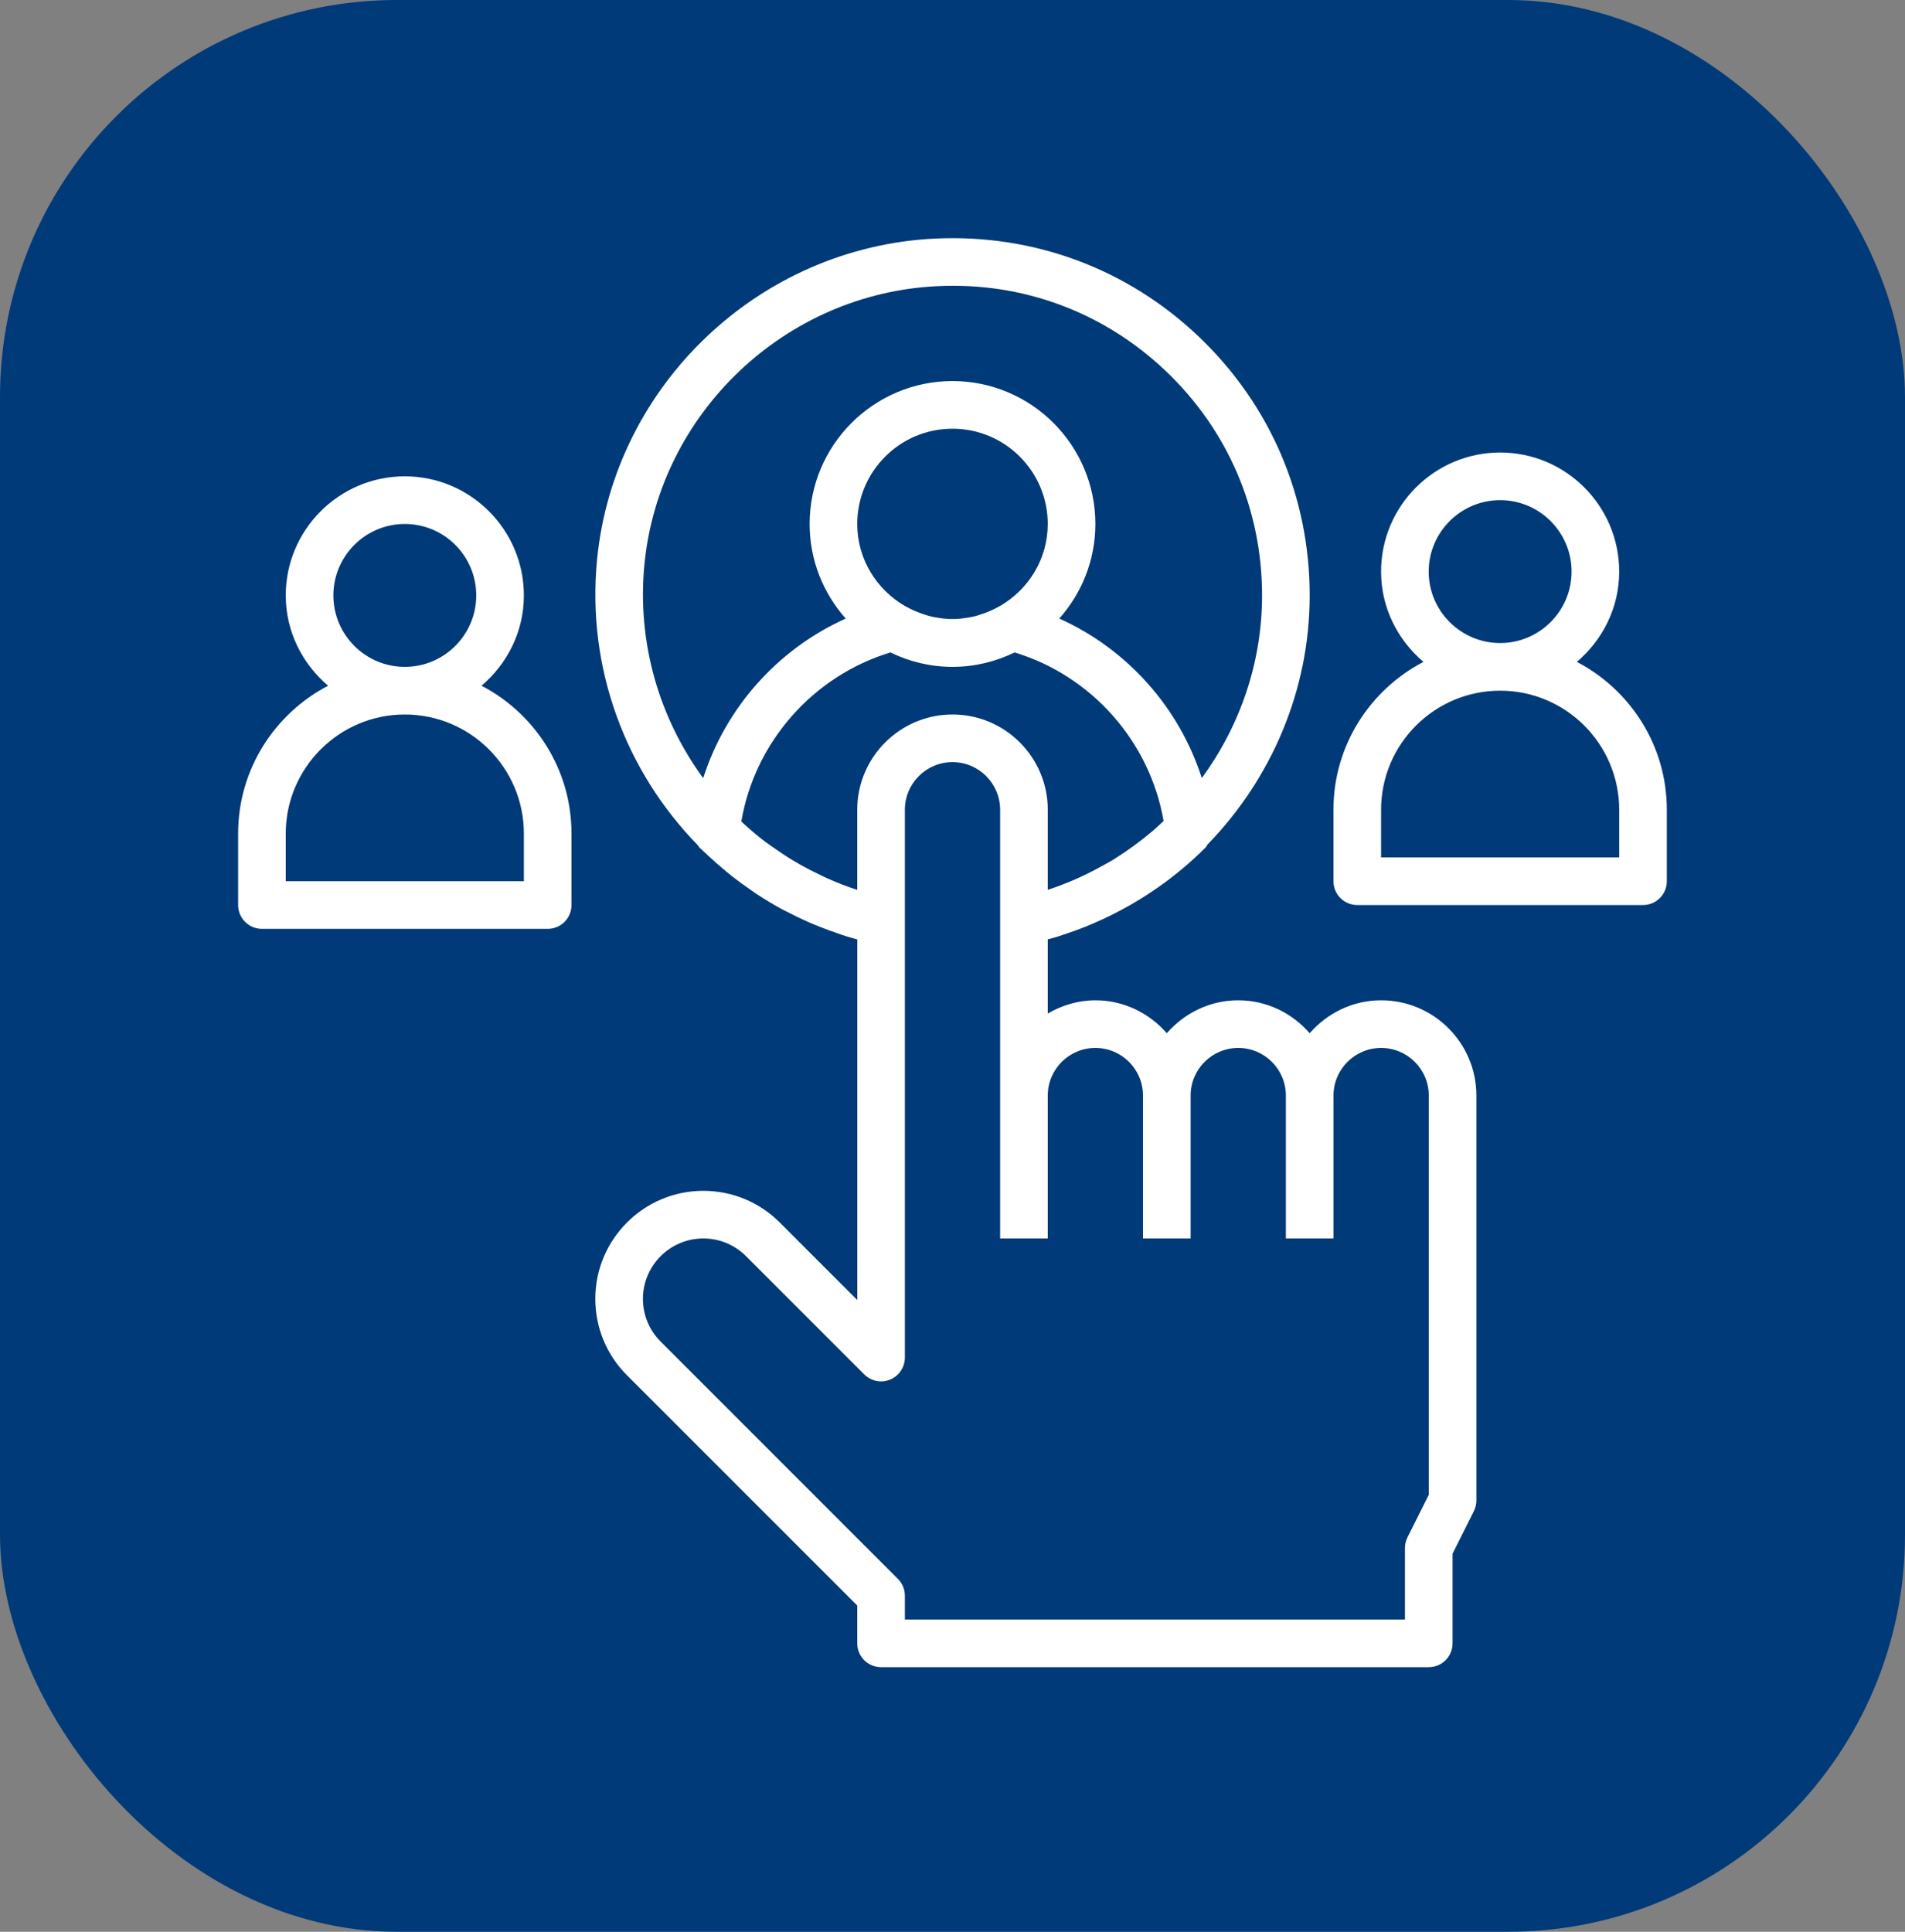
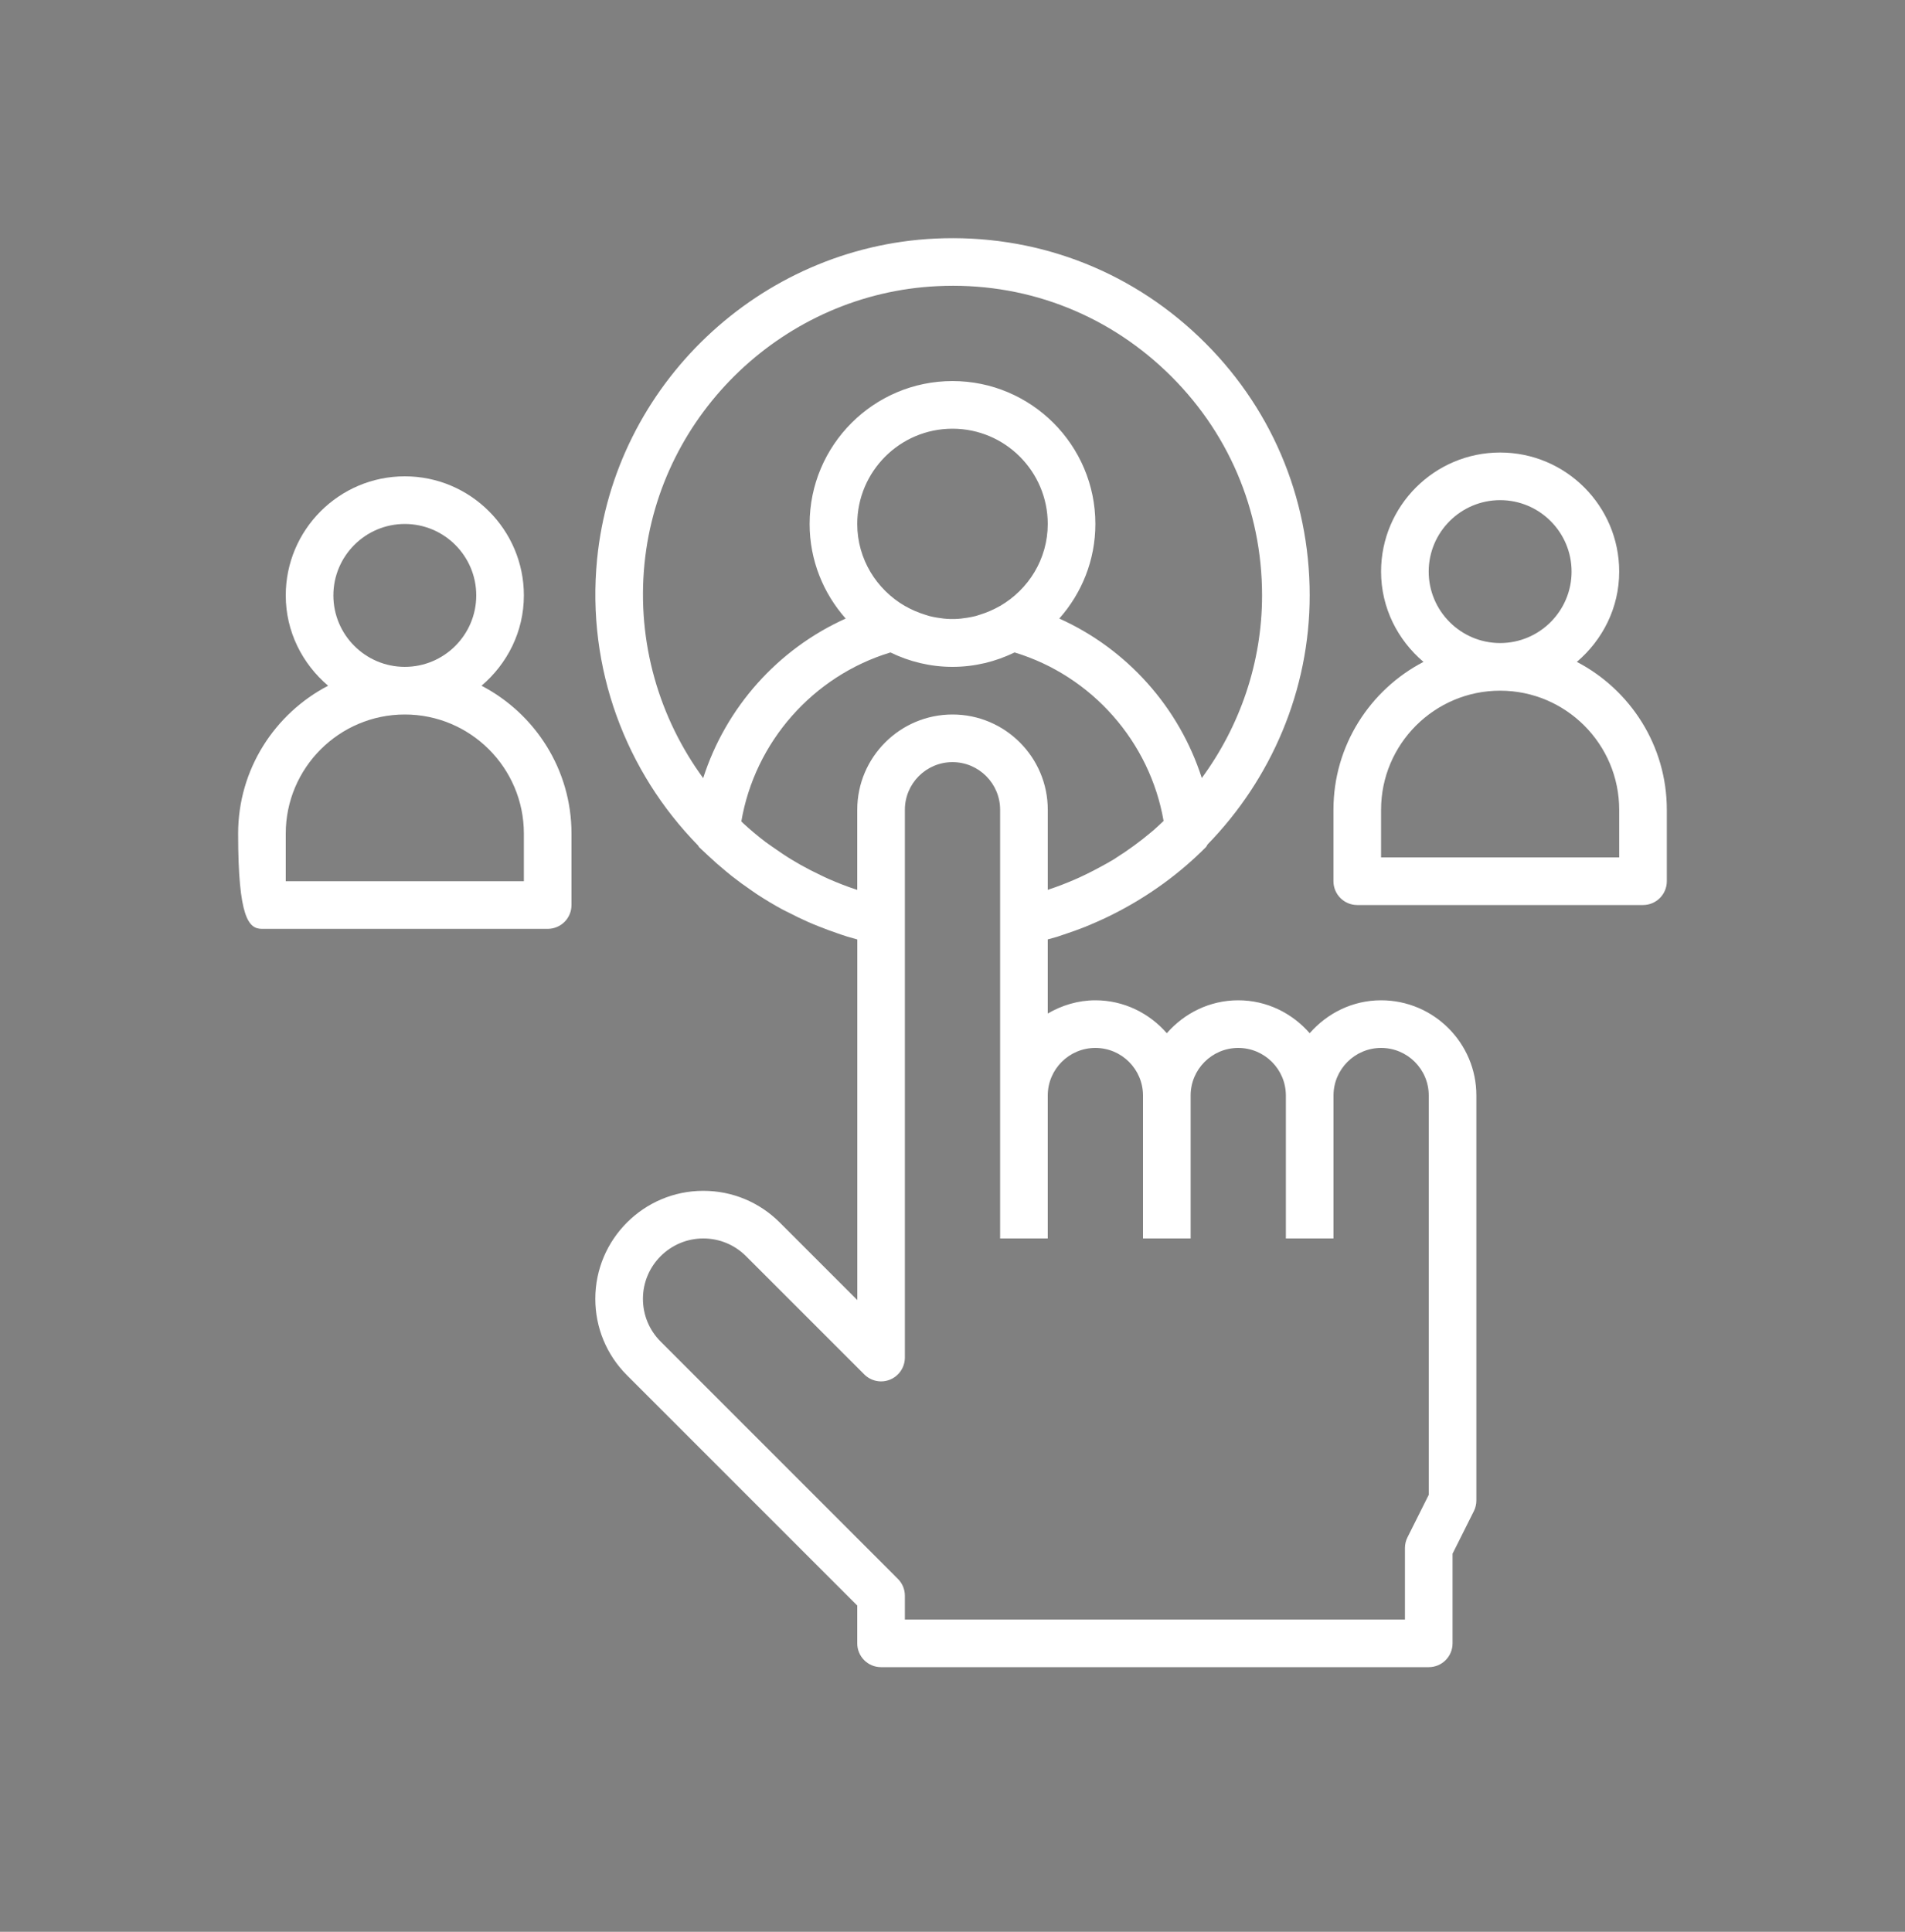
<svg xmlns="http://www.w3.org/2000/svg" width="72" height="73" viewBox="0 0 72 73" fill="none">
  <rect x="0" y="0" width="72" height="73" fill="#808080" stroke="none" />
-   <rect width="72" height="73" rx="15" fill="#013A78" />
  <g clip-path="url(#clip0_4_164)">
    <path d="M52.2 37.8C51.119 37.8 50.161 38.288 49.5 39.044C48.839 38.288 47.881 37.8 46.8 37.8C45.719 37.8 44.761 38.288 44.1 39.044C43.439 38.288 42.481 37.8 41.4 37.8C40.741 37.8 40.132 37.991 39.6 38.3V35.499C39.717 35.467 39.835 35.436 39.951 35.401C40.04 35.373 40.127 35.341 40.215 35.312C40.486 35.223 40.753 35.128 41.017 35.023C41.088 34.994 41.158 34.964 41.228 34.934C41.532 34.806 41.831 34.669 42.124 34.519C42.141 34.511 42.157 34.503 42.172 34.495C43.422 33.852 44.574 33.022 45.578 32.012C45.607 31.982 45.617 31.942 45.642 31.909C48.038 29.447 49.5 26.098 49.5 22.5C49.5 18.77 48.013 15.3 45.313 12.726C42.614 10.155 39.071 8.838 35.336 9.016C28.706 9.335 23.216 14.544 22.567 21.135C22.161 25.264 23.663 29.173 26.384 31.95C26.4 31.969 26.405 31.995 26.423 32.013C26.484 32.075 26.551 32.131 26.613 32.191C26.658 32.235 26.705 32.277 26.751 32.321C26.977 32.534 27.211 32.739 27.451 32.936C27.523 32.995 27.594 33.054 27.667 33.112C27.908 33.301 28.155 33.481 28.408 33.653C28.471 33.696 28.531 33.741 28.595 33.783C28.907 33.987 29.226 34.18 29.553 34.358C29.629 34.4 29.708 34.435 29.785 34.474C30.038 34.606 30.296 34.731 30.559 34.847C30.679 34.9 30.802 34.95 30.925 34.999C31.164 35.096 31.407 35.185 31.653 35.269C31.771 35.31 31.888 35.351 32.008 35.388C32.138 35.428 32.27 35.465 32.402 35.501V49.128L29.47 46.196C28.697 45.425 27.672 45 26.581 45C24.331 45 22.5 46.831 22.5 49.081C22.5 50.172 22.925 51.197 23.695 51.968L32.4 60.672V62.1C32.4 62.598 32.802 63 33.3 63H54C54.498 63 54.9 62.598 54.9 62.1V58.712L55.706 57.102C55.768 56.978 55.8 56.839 55.8 56.7V41.396C55.8 39.414 54.185 37.8 52.2 37.8ZM26.577 29.405C24.922 27.142 24.065 24.293 24.358 21.31C24.921 15.602 29.677 11.089 35.421 10.814C38.663 10.652 41.732 11.801 44.07 14.029C46.411 16.259 47.7 19.268 47.7 22.5C47.7 25.042 46.859 27.444 45.422 29.401C44.567 26.734 42.6 24.526 40.036 23.374C40.882 22.421 41.4 21.172 41.4 19.8C41.4 16.822 38.978 14.4 36 14.4C33.022 14.4 30.6 16.822 30.6 19.8C30.6 21.172 31.118 22.421 31.963 23.375C29.399 24.527 27.431 26.736 26.577 29.405ZM39.6 19.8C39.6 21.128 38.869 22.278 37.795 22.901C37.791 22.904 37.786 22.904 37.78 22.907C37.53 23.051 37.272 23.157 37.011 23.237C36.963 23.251 36.917 23.269 36.868 23.281C36.77 23.306 36.672 23.324 36.574 23.341C36.411 23.367 36.247 23.388 36.077 23.392C36.025 23.393 35.973 23.393 35.92 23.392C35.751 23.388 35.586 23.368 35.423 23.341C35.325 23.324 35.227 23.307 35.13 23.281C35.081 23.268 35.035 23.25 34.987 23.237C34.726 23.157 34.467 23.05 34.217 22.907C34.213 22.904 34.207 22.904 34.203 22.901C33.131 22.279 32.4 21.128 32.4 19.8C32.4 17.814 34.015 16.2 36 16.2C37.985 16.2 39.6 17.814 39.6 19.8ZM32.4 30.6V33.628C32.025 33.508 31.659 33.363 31.3 33.206C31.198 33.161 31.1 33.112 31 33.064C30.747 32.944 30.498 32.817 30.254 32.679C30.139 32.614 30.025 32.548 29.912 32.479C29.679 32.337 29.453 32.184 29.229 32.026C29.131 31.955 29.029 31.89 28.934 31.818C28.644 31.598 28.365 31.364 28.096 31.116C28.069 31.092 28.046 31.065 28.019 31.04C28.53 28.039 30.73 25.542 33.654 24.655C34.364 25.001 35.158 25.2 36 25.2C36.842 25.2 37.636 25.001 38.347 24.655C41.265 25.539 43.46 28.029 43.978 31.022C43.856 31.136 43.737 31.253 43.611 31.362C43.585 31.385 43.558 31.406 43.531 31.429C43.103 31.791 42.648 32.124 42.17 32.425C42.15 32.439 42.129 32.454 42.108 32.467C41.935 32.574 41.755 32.669 41.576 32.767C41.408 32.858 41.239 32.947 41.067 33.03C40.92 33.101 40.773 33.171 40.622 33.236C40.307 33.371 39.988 33.498 39.661 33.605C39.641 33.612 39.622 33.62 39.601 33.627V30.6C39.601 28.614 37.986 27 36.001 27C34.016 27 32.4 28.614 32.4 30.6ZM54 56.487L53.194 58.098C53.132 58.222 53.1 58.36 53.1 58.5V61.2H34.2V60.3C34.2 60.06 34.105 59.832 33.936 59.664L24.968 50.695C24.538 50.265 24.3 49.692 24.3 49.081C24.3 47.824 25.324 46.8 26.581 46.8C27.192 46.8 27.764 47.038 28.195 47.468L32.664 51.936C32.922 52.194 33.308 52.273 33.645 52.132C33.981 51.993 34.2 51.663 34.2 51.3V34.803V30.6C34.2 29.607 35.007 28.8 36 28.8C36.993 28.8 37.8 29.607 37.8 30.6V34.803V41.4V46.8H39.6V41.4C39.6 40.407 40.407 39.6 41.4 39.6C42.393 39.6 43.2 40.407 43.2 41.4V46.8H45V41.4C45 40.407 45.807 39.6 46.8 39.6C47.793 39.6 48.6 40.407 48.6 41.4V46.8H50.4V41.4C50.4 40.407 51.207 39.6 52.2 39.6C53.193 39.6 54 40.406 54 41.396V56.487Z" fill="white" />
-     <path d="M18.199 25.913C19.17 25.087 19.8 23.872 19.8 22.5C19.8 20.019 17.781 18 15.3 18C12.819 18 10.8 20.019 10.8 22.5C10.8 23.872 11.43 25.087 12.401 25.913C10.383 26.964 9 29.072 9 31.5V34.2C9 34.698 9.402 35.1 9.9 35.1H20.7C21.198 35.1 21.6 34.698 21.6 34.2V31.5C21.6 29.072 20.217 26.964 18.199 25.913ZM15.3 19.8C16.789 19.8 18 21.011 18 22.5C18 23.988 16.789 25.2 15.3 25.2C13.811 25.2 12.6 23.988 12.6 22.5C12.6 21.011 13.811 19.8 15.3 19.8ZM19.8 33.3H10.8V31.5C10.8 29.019 12.819 27 15.3 27C17.781 27 19.8 29.019 19.8 31.5V33.3Z" fill="white" />
+     <path d="M18.199 25.913C19.17 25.087 19.8 23.872 19.8 22.5C19.8 20.019 17.781 18 15.3 18C12.819 18 10.8 20.019 10.8 22.5C10.8 23.872 11.43 25.087 12.401 25.913C10.383 26.964 9 29.072 9 31.5C9 34.698 9.402 35.1 9.9 35.1H20.7C21.198 35.1 21.6 34.698 21.6 34.2V31.5C21.6 29.072 20.217 26.964 18.199 25.913ZM15.3 19.8C16.789 19.8 18 21.011 18 22.5C18 23.988 16.789 25.2 15.3 25.2C13.811 25.2 12.6 23.988 12.6 22.5C12.6 21.011 13.811 19.8 15.3 19.8ZM19.8 33.3H10.8V31.5C10.8 29.019 12.819 27 15.3 27C17.781 27 19.8 29.019 19.8 31.5V33.3Z" fill="white" />
    <path d="M59.597 25.012C60.568 24.186 61.198 22.971 61.198 21.6C61.198 19.118 59.18 17.1 56.698 17.1C54.217 17.1 52.198 19.118 52.198 21.6C52.198 22.971 52.828 24.186 53.8 25.012C51.782 26.064 50.398 28.171 50.398 30.6V33.3C50.398 33.797 50.801 34.2 51.298 34.2H62.098C62.596 34.2 62.998 33.797 62.998 33.3V30.6C62.998 28.171 61.615 26.064 59.597 25.012ZM56.698 18.9C58.187 18.9 59.398 20.111 59.398 21.6C59.398 23.088 58.187 24.3 56.698 24.3C55.21 24.3 53.998 23.088 53.998 21.6C53.998 20.111 55.21 18.9 56.698 18.9ZM61.198 32.4H52.198V30.6C52.198 28.118 54.217 26.1 56.698 26.1C59.18 26.1 61.198 28.118 61.198 30.6V32.4Z" fill="white" />
  </g>
  <defs>
    <clipPath id="clip0_4_164">
      <rect width="54" height="54" fill="white" transform="translate(9 9)" />
    </clipPath>
  </defs>
</svg>